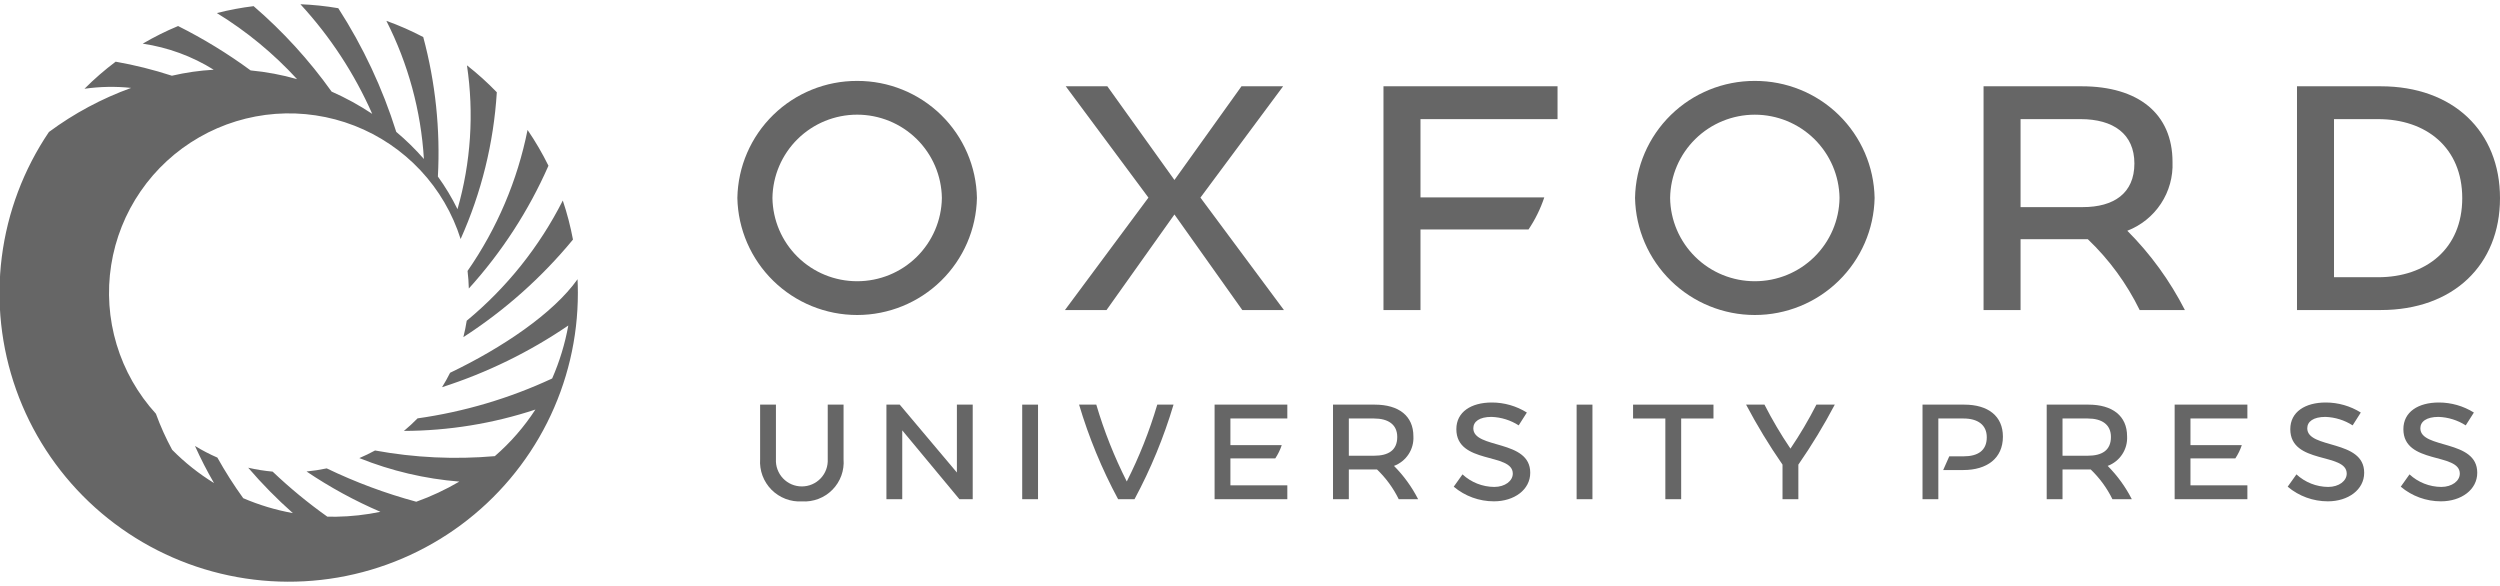
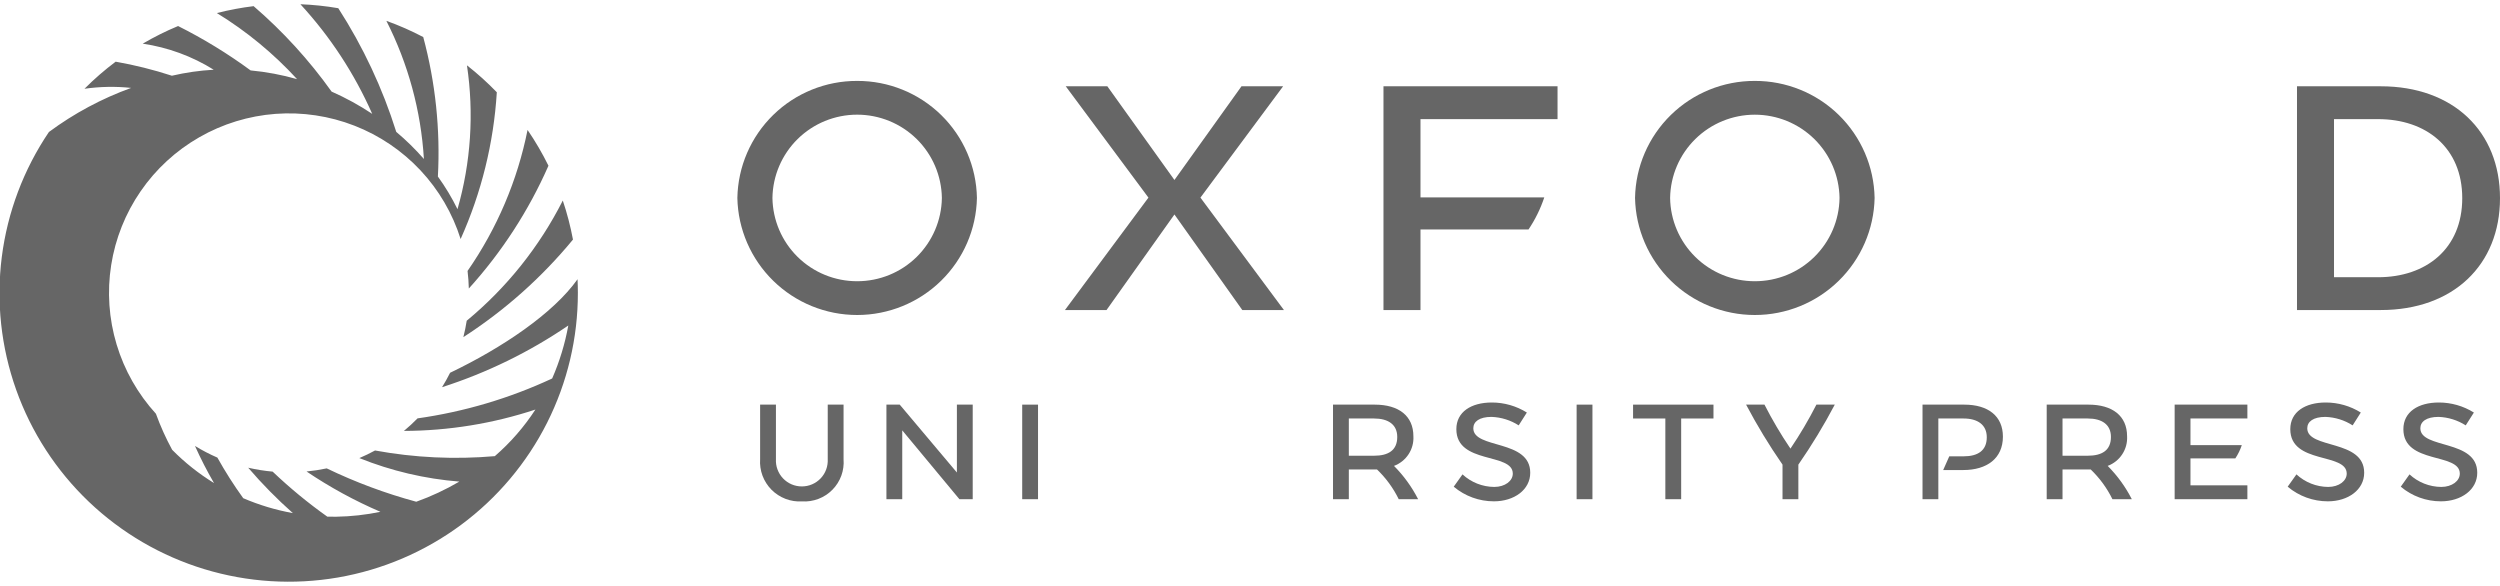
<svg xmlns="http://www.w3.org/2000/svg" width="128" height="30" viewBox="0 0 128 30" fill="none">
  <g opacity="0.6" clip-path="url(#clip0_782_10657)">
    <path d="M23.896 16.421C23.852 16.705 23.794 16.985 23.724 17.261C25.842 15.895 27.735 14.21 29.336 12.266C29.209 11.588 29.035 10.92 28.815 10.267C27.617 12.634 25.943 14.729 23.896 16.421Z" fill="black" />
    <path d="M24.004 14.772C25.692 12.908 27.069 10.786 28.081 8.485C27.768 7.85 27.411 7.237 27.011 6.653C26.493 9.244 25.447 11.701 23.939 13.872C23.975 14.168 23.996 14.468 24.004 14.772Z" fill="black" />
    <path d="M29.57 14.297C28.333 16.042 25.724 17.804 23.045 19.086C22.919 19.339 22.781 19.585 22.633 19.824C24.928 19.087 27.106 18.024 29.097 16.666C28.928 17.599 28.651 18.509 28.271 19.378C26.088 20.395 23.765 21.084 21.378 21.421C21.157 21.647 20.924 21.861 20.681 22.063C22.969 22.056 25.241 21.687 27.413 20.969C26.836 21.858 26.136 22.661 25.335 23.355C23.287 23.533 21.224 23.436 19.202 23.065C18.941 23.207 18.673 23.337 18.398 23.454C20.033 24.111 21.76 24.517 23.518 24.658C22.817 25.069 22.078 25.415 21.313 25.689C19.735 25.262 18.2 24.69 16.728 23.981C16.387 24.053 16.042 24.107 15.695 24.14C16.888 24.945 18.155 25.637 19.478 26.205C18.733 26.36 17.975 26.444 17.215 26.456C17.062 26.458 16.91 26.457 16.759 26.453C15.771 25.752 14.836 24.981 13.959 24.147C13.538 24.109 13.12 24.042 12.707 23.947C13.416 24.773 14.18 25.549 14.994 26.271C14.121 26.114 13.269 25.858 12.454 25.508C11.972 24.842 11.53 24.147 11.13 23.429C10.735 23.257 10.351 23.058 9.983 22.833C10.275 23.483 10.6 24.117 10.958 24.733C10.177 24.253 9.457 23.681 8.814 23.029C8.491 22.436 8.214 21.819 7.983 21.184C7.055 20.167 6.368 18.956 5.971 17.639C5.574 16.322 5.479 14.934 5.692 13.575C5.905 12.217 6.421 10.923 7.202 9.79C7.982 8.657 9.008 7.713 10.203 7.028C11.398 6.342 12.732 5.933 14.107 5.83C15.481 5.728 16.861 5.934 18.145 6.434C19.43 6.934 20.585 7.715 21.526 8.719C22.468 9.724 23.171 10.926 23.584 12.238C24.649 9.864 25.277 7.319 25.437 4.724C24.96 4.229 24.449 3.769 23.908 3.345C24.275 5.806 24.11 8.316 23.424 10.709C23.137 10.125 22.801 9.566 22.42 9.039C22.549 6.634 22.296 4.223 21.67 1.897C21.061 1.577 20.43 1.299 19.782 1.067C20.901 3.269 21.555 5.676 21.704 8.14C21.268 7.642 20.795 7.178 20.288 6.752C19.587 4.518 18.589 2.389 17.32 0.42C16.679 0.31 16.031 0.242 15.381 0.217C16.907 1.874 18.149 3.77 19.058 5.83C18.399 5.391 17.703 5.01 16.978 4.69C15.827 3.077 14.487 1.608 12.985 0.315C12.351 0.392 11.723 0.51 11.104 0.669C12.624 1.601 14.006 2.74 15.21 4.052C14.433 3.83 13.636 3.681 12.831 3.605C11.66 2.744 10.418 1.984 9.118 1.333C8.494 1.592 7.889 1.894 7.307 2.236C8.598 2.425 9.836 2.88 10.942 3.57C10.221 3.61 9.504 3.713 8.801 3.877C7.859 3.57 6.897 3.33 5.922 3.158C5.357 3.582 4.824 4.045 4.325 4.545C5.116 4.432 5.919 4.417 6.714 4.501C5.208 5.046 3.79 5.806 2.505 6.758C1.21 8.673 0.384 10.864 0.092 13.155C-0.199 15.447 0.052 17.774 0.826 19.951C1.6 22.128 2.875 24.093 4.548 25.689C6.222 27.285 8.248 28.468 10.463 29.141C12.677 29.815 15.02 29.961 17.302 29.568C19.583 29.174 21.741 28.253 23.601 26.877C25.46 25.501 26.971 23.709 28.011 21.646C29.05 19.582 29.59 17.304 29.587 14.994C29.587 14.76 29.581 14.528 29.57 14.297Z" fill="black" />
    <path d="M65.695 4.418H63.564L60.131 9.215L56.696 4.418H54.566L58.8 10.118L54.525 15.874H56.654L60.131 10.981L63.606 15.874H65.737L61.462 10.118L65.695 4.418Z" fill="black" />
-     <path d="M108.918 11.815C109.624 11.542 110.227 11.056 110.642 10.425C111.057 9.794 111.264 9.049 111.233 8.294C111.233 5.812 109.473 4.418 106.582 4.418H101.558V15.874H103.453V12.247H106.896C107.99 13.289 108.888 14.518 109.551 15.874H111.866C111.102 14.376 110.108 13.006 108.918 11.815ZM103.453 6.099H106.525C108.209 6.099 109.281 6.862 109.281 8.371C109.281 9.898 108.228 10.604 106.639 10.604H103.453V6.099Z" fill="black" />
    <path d="M121.894 4.418H117.606V15.874H121.894C125.607 15.874 128 13.564 128 10.146C128 6.729 125.607 4.418 121.894 4.418ZM121.76 14.194H119.501V6.099H121.76C124.21 6.099 126.067 7.55 126.067 10.146C126.067 12.743 124.21 14.194 121.76 14.194Z" fill="black" />
    <path d="M43.886 4.143C42.28 4.138 40.736 4.764 39.589 5.885C38.441 7.007 37.782 8.533 37.753 10.136C37.786 11.736 38.447 13.26 39.594 14.38C40.74 15.501 42.281 16.128 43.886 16.128C45.491 16.128 47.032 15.501 48.179 14.38C49.326 13.26 49.986 11.736 50.019 10.136C49.991 8.533 49.332 7.007 48.184 5.885C47.037 4.764 45.493 4.138 43.886 4.143ZM43.886 14.399C42.747 14.4 41.652 13.954 40.84 13.155C40.029 12.357 39.565 11.272 39.549 10.136C39.566 8.999 40.03 7.914 40.841 7.116C41.653 6.318 42.747 5.871 43.886 5.871C45.026 5.871 46.12 6.318 46.932 7.116C47.743 7.914 48.207 8.999 48.224 10.136C48.208 11.272 47.744 12.357 46.933 13.155C46.121 13.954 45.026 14.4 43.886 14.399Z" fill="black" />
    <path d="M89.847 4.143C88.24 4.138 86.697 4.764 85.549 5.885C84.401 7.007 83.742 8.533 83.714 10.136C83.747 11.736 84.407 13.26 85.554 14.38C86.701 15.501 88.242 16.128 89.847 16.128C91.452 16.128 92.993 15.501 94.139 14.38C95.286 13.26 95.947 11.736 95.98 10.136C95.951 8.533 95.292 7.007 94.145 5.885C92.997 4.764 91.453 4.138 89.847 4.143ZM89.847 14.399C88.707 14.4 87.612 13.954 86.801 13.155C85.989 12.357 85.525 11.272 85.51 10.136C85.526 8.999 85.99 7.915 86.802 7.117C87.614 6.319 88.707 5.872 89.847 5.872C90.986 5.872 92.08 6.319 92.892 7.117C93.703 7.915 94.168 8.999 94.184 10.136C94.169 11.272 93.705 12.357 92.893 13.155C92.081 13.954 90.987 14.4 89.847 14.399Z" fill="black" />
    <path d="M70.834 15.874H72.729V11.749H78.26C78.602 11.241 78.874 10.688 79.067 10.107H72.729V6.099H79.746V4.418H70.834L70.834 15.874Z" fill="black" />
    <path d="M108.907 22.339C108.907 21.29 108.154 20.717 106.927 20.717H104.791V25.559H105.601V24.035H107.043C107.501 24.474 107.878 24.99 108.157 25.559H109.149C108.828 24.93 108.412 24.355 107.913 23.854C108.219 23.74 108.481 23.532 108.659 23.259C108.838 22.987 108.925 22.665 108.907 22.339ZM106.894 23.333H105.601V21.427H106.894C107.614 21.427 108.08 21.734 108.08 22.372C108.08 23.058 107.622 23.333 106.894 23.333Z" fill="black" />
-     <path d="M42.38 23.509C42.389 23.689 42.362 23.869 42.3 24.038C42.238 24.207 42.142 24.361 42.018 24.492C41.894 24.622 41.744 24.727 41.578 24.798C41.413 24.869 41.234 24.905 41.054 24.905C40.873 24.905 40.695 24.869 40.529 24.798C40.364 24.727 40.214 24.622 40.09 24.492C39.966 24.361 39.87 24.207 39.808 24.038C39.745 23.869 39.718 23.689 39.728 23.509V20.717H38.918V23.509C38.898 23.796 38.94 24.084 39.04 24.354C39.141 24.624 39.298 24.869 39.5 25.074C39.703 25.278 39.947 25.437 40.217 25.541C40.486 25.644 40.774 25.689 41.062 25.672C41.349 25.69 41.637 25.645 41.906 25.542C42.175 25.439 42.419 25.28 42.62 25.075C42.822 24.87 42.977 24.624 43.076 24.354C43.174 24.084 43.213 23.796 43.19 23.509V20.717H42.38V23.509Z" fill="black" />
+     <path d="M42.38 23.509C42.389 23.689 42.362 23.869 42.3 24.038C42.238 24.207 42.142 24.361 42.018 24.492C41.894 24.622 41.744 24.727 41.578 24.798C41.413 24.869 41.234 24.905 41.054 24.905C40.873 24.905 40.695 24.869 40.529 24.798C40.364 24.727 40.214 24.622 40.09 24.492C39.966 24.361 39.87 24.207 39.808 24.038C39.745 23.869 39.718 23.689 39.728 23.509V20.717H38.918V23.509C38.898 23.796 38.94 24.084 39.04 24.354C39.141 24.624 39.298 24.869 39.5 25.074C39.703 25.278 39.947 25.437 40.217 25.541C40.486 25.644 40.774 25.689 41.062 25.672C41.349 25.69 41.637 25.645 41.906 25.542C42.175 25.439 42.419 25.28 42.62 25.075C42.822 24.87 42.977 24.624 43.076 24.354C43.174 24.084 43.213 23.796 43.19 23.509V20.717H42.38Z" fill="black" />
    <path d="M118.132 21.928C118.132 21.586 118.442 21.345 119.064 21.345C119.558 21.363 120.039 21.512 120.455 21.779L120.873 21.122C120.335 20.786 119.714 20.608 119.079 20.608C118.025 20.608 117.263 21.088 117.263 21.973C117.263 23.789 120.152 23.159 120.152 24.249C120.152 24.623 119.754 24.931 119.201 24.931C118.599 24.926 118.02 24.697 117.578 24.288L117.129 24.919C117.705 25.404 118.434 25.669 119.188 25.668C120.227 25.668 121.046 25.073 121.046 24.208C121.053 22.479 118.132 23.002 118.132 21.928Z" fill="black" />
    <path d="M75.434 21.928C75.434 21.586 75.744 21.345 76.366 21.345C76.86 21.363 77.341 21.512 77.757 21.779L78.175 21.122C77.637 20.786 77.016 20.608 76.382 20.608C75.327 20.608 74.565 21.088 74.565 21.973C74.565 23.789 77.455 23.159 77.455 24.249C77.455 24.623 77.057 24.931 76.504 24.931C75.901 24.926 75.322 24.697 74.88 24.288L74.431 24.919C75.007 25.404 75.737 25.669 76.49 25.668C77.529 25.668 78.348 25.073 78.348 24.208C78.355 22.479 75.434 23.002 75.434 21.928Z" fill="black" />
    <path d="M123.922 21.928C123.922 21.586 124.231 21.345 124.854 21.345C125.348 21.363 125.828 21.512 126.245 21.779L126.663 21.122C126.125 20.786 125.503 20.608 124.869 20.608C123.814 20.608 123.053 21.088 123.053 21.973C123.053 23.789 125.942 23.159 125.942 24.249C125.942 24.623 125.544 24.931 124.991 24.931C124.388 24.926 123.809 24.697 123.367 24.288L122.919 24.919C123.494 25.404 124.224 25.669 124.977 25.668C126.016 25.668 126.835 25.073 126.835 24.208C126.842 22.479 123.922 23.002 123.922 21.928Z" fill="black" />
    <path d="M48.993 24.193L46.066 20.717H45.385V25.559H46.195V22.034L49.122 25.559H49.803V20.717H48.993V24.193Z" fill="black" />
    <path d="M53.147 20.717H52.337V25.559H53.147V20.717Z" fill="black" />
    <path d="M81.533 20.717H80.723V25.559H81.533V20.717Z" fill="black" />
    <path d="M83.613 21.427H85.266V25.559H86.076V21.427H87.73V20.717H83.613V21.427Z" fill="black" />
    <path d="M72.366 22.339C72.366 21.29 71.613 20.717 70.385 20.717H68.25V25.559H69.06V24.035H70.501C70.96 24.474 71.337 24.99 71.615 25.559H72.608C72.287 24.93 71.87 24.355 71.372 23.854C71.678 23.74 71.939 23.532 72.118 23.259C72.297 22.987 72.384 22.665 72.366 22.339ZM70.353 23.333H69.06V21.427H70.353C71.073 21.427 71.539 21.734 71.539 22.372C71.539 23.058 71.081 23.333 70.353 23.333Z" fill="black" />
    <path d="M91.671 22.969C91.181 22.247 90.737 21.494 90.341 20.717H89.4C89.959 21.777 90.582 22.803 91.265 23.789V25.559H92.076V23.789C92.759 22.803 93.382 21.777 93.941 20.717H93C92.604 21.494 92.16 22.247 91.671 22.969Z" fill="black" />
-     <path d="M57.691 24.652C57.052 23.39 56.53 22.073 56.13 20.717H55.249C55.748 22.394 56.417 24.017 57.247 25.559H58.087C58.916 24.017 59.586 22.394 60.085 20.717H59.252C58.852 22.073 58.33 23.39 57.691 24.652Z" fill="black" />
-     <path d="M62.187 25.559H65.911V24.849H62.997V23.47H65.294C65.434 23.259 65.545 23.032 65.625 22.792H62.997V21.427H65.911V20.717H62.187V25.559Z" fill="black" />
    <path d="M111.342 25.559H115.066V24.849H112.152V23.47H114.449C114.589 23.259 114.7 23.032 114.78 22.792H112.152V21.427H115.066V20.717H111.342V25.559Z" fill="black" />
    <path d="M100.569 20.717H98.433V25.559H99.243V21.427H100.536C101.256 21.427 101.723 21.75 101.723 22.387C101.723 23.073 101.264 23.364 100.536 23.364H99.803L99.491 24.066H100.52C101.731 24.066 102.549 23.469 102.549 22.355C102.549 21.306 101.796 20.717 100.569 20.717Z" fill="black" />
  </g>
  <defs>
    <clipPath id="clip0_782_10657">
      <rect width="128" height="30" fill="white" />
    </clipPath>
  </defs>
</svg>